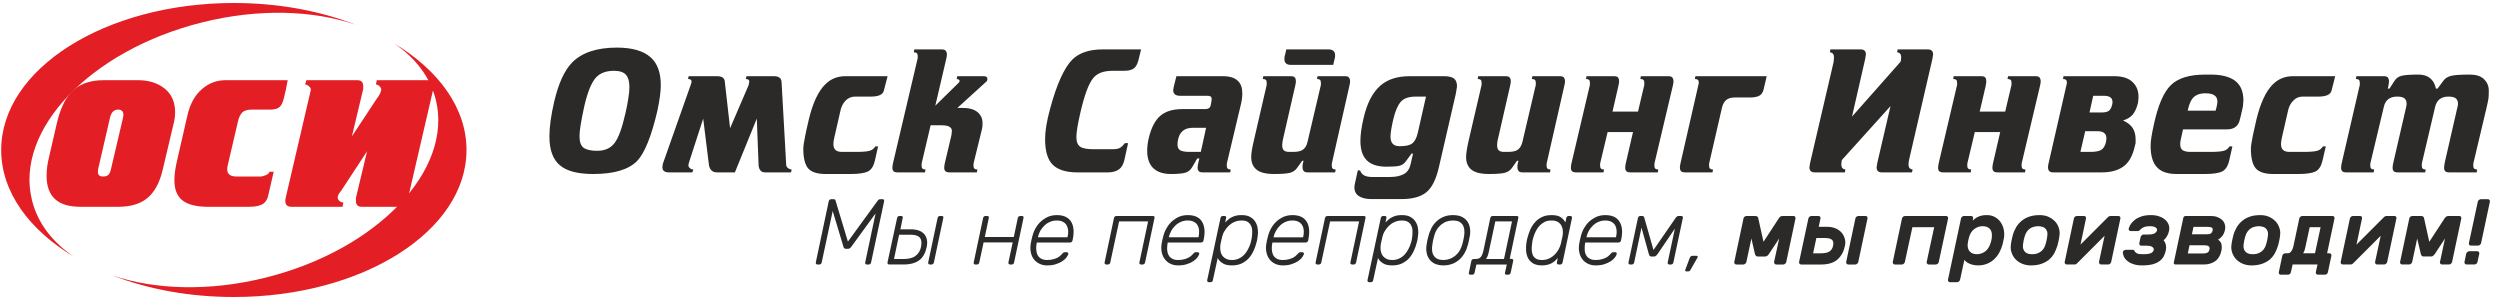
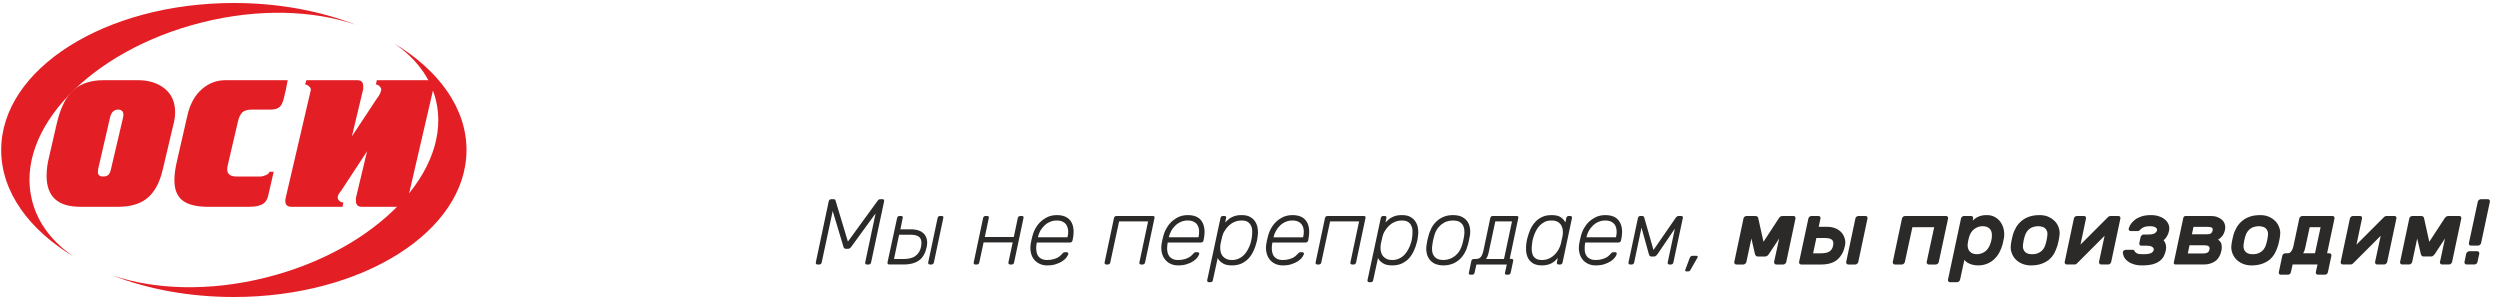
<svg xmlns="http://www.w3.org/2000/svg" xml:space="preserve" width="250mm" height="30mm" style="shape-rendering:geometricPrecision; text-rendering:geometricPrecision; image-rendering:optimizeQuality; fill-rule:evenodd; clip-rule:evenodd" viewBox="0 0 25000 3000">
  <defs>
    <style type="text/css">  .fil3 {fill:#2B2A29} .fil0 {fill:#E31E24} .fil2 {fill:#2B2A29;fill-rule:nonzero} .fil1 {fill:#E31E24;fill-rule:nonzero}  </style>
  </defs>
  <g id="Layer_x0020_1">
    <g id="_767429328">
      <path class="fil0" d="M3936 431c449,268 729,648 729,1069 0,812 -1042,1470 -2326,1470 -447,0 -864,-79 -1218,-217 425,145 972,164 1536,23 1115,-278 1876,-1075 1701,-1779 -57,-230 -207,-422 -422,-566z" />
      <path class="fil0" d="M2339 30c446,0 863,79 1217,217 -425,-145 -971,-164 -1535,-23 -1115,278 -1877,1075 -1701,1779 57,230 207,422 422,566 -449,-268 -730,-648 -730,-1069 0,-812 1042,-1470 2327,-1470z" />
      <path class="fil1" d="M1032 802l349 0c107,0 196,28 266,84 69,56 104,134 104,236 0,36 -4,72 -13,106l-110 466c-32,138 -87,236 -165,295 -68,52 -162,79 -282,79l-376 0c-115,0 -200,-26 -256,-78 -55,-52 -83,-129 -83,-230 0,-60 8,-123 24,-187l80 -347c32,-133 78,-233 138,-299 77,-83 185,-125 324,-125zm70 367l-117 506c-4,17 -6,32 -6,44 0,31 17,46 51,46 24,0 41,-5 53,-16 11,-10 20,-29 26,-55l121 -516c3,-14 4,-24 4,-29 0,-35 -18,-53 -53,-53 -39,0 -66,24 -79,73zm1263 596l237 0c18,0 37,-5 58,-14 20,-9 32,-20 35,-34l42 0 -53 231c-8,41 -25,70 -49,87 -31,22 -78,33 -141,33l-413 0c-123,0 -212,-24 -266,-72 -47,-43 -71,-107 -71,-194 0,-56 9,-125 29,-206l101 -441c26,-115 75,-204 148,-266 68,-58 145,-87 231,-87l624 0c-4,22 -10,53 -18,93 -9,40 -16,71 -22,93 -10,38 -22,64 -37,78 -20,20 -51,30 -95,30l-189 0c-44,0 -76,10 -96,31 -19,21 -33,52 -42,94l-101 434c-3,14 -5,26 -5,37 0,49 31,73 93,73zm1306 -253l-255 389c-15,19 -24,32 -28,38 -7,12 -11,25 -11,37 0,13 7,25 19,35 12,10 25,14 38,14l-9 43 -511 0c-41,0 -61,-20 -61,-59 0,-6 1,-17 4,-31l251 -1077c2,-12 -3,-24 -17,-37 -13,-13 -27,-19 -40,-19l13 -43 510 0c39,0 58,20 58,59 0,5 0,15 0,29l-113 474 240 -364c11,-15 21,-31 31,-45 10,-15 17,-33 22,-54 2,-12 -2,-24 -15,-37 -12,-13 -25,-19 -38,-19l9 -43 510 0c20,0 35,6 45,16 9,10 13,25 13,45l-3 27 -250 1079c-2,12 3,24 17,37 13,13 27,19 40,19l-13 43 -509 0c-39,0 -59,-20 -59,-59 0,-5 0,-15 0,-29l112 -468z" />
    </g>
-     <path class="fil2" d="M6168 476c154,0 267,33 338,97 68,60 102,153 102,278 0,34 -3,73 -9,115 -6,43 -14,90 -25,141 -60,256 -127,423 -203,503 -85,86 -231,130 -439,130 -154,0 -266,-29 -334,-88 -69,-58 -104,-154 -104,-288 0,-94 16,-210 48,-348 43,-183 103,-313 180,-392 98,-98 246,-148 446,-148zm87 654c12,-51 21,-99 28,-145 8,-46 11,-84 11,-117 0,-54 -12,-95 -35,-121 -24,-26 -63,-39 -118,-39 -81,0 -141,23 -182,68 -46,52 -85,149 -117,290 -31,142 -47,240 -47,296 0,55 13,93 39,114 27,21 72,32 136,32 77,0 135,-25 174,-76 40,-50 77,-151 111,-302zm632 -368l285 0c52,0 77,21 77,64l52 456 185 -430 7 -35c0,-18 -12,-27 -35,-27l7 -28 274 0c51,0 77,21 77,64l46 821c0,13 6,24 18,34 12,9 24,14 37,14l-7 29 -260 0c-20,0 -35,-7 -45,-19 -11,-13 -17,-29 -19,-51l-18 -468 -219 538 -178 0c-25,0 -44,-7 -57,-21 -13,-13 -22,-32 -25,-56l-57 -461 -139 429c-6,18 -9,31 -9,39 0,10 5,19 15,28 10,9 22,13 35,13l-11 29 -235 0c-43,0 -64,-18 -64,-52 0,-15 4,-36 14,-61l273 -773 5 -21c0,-18 -12,-27 -36,-27l7 -28zm1533 757l142 0c64,0 109,-4 134,-11 25,-7 44,-22 57,-44l28 0 -32 142c-13,56 -36,92 -70,109 -34,16 -91,25 -170,25l-253 0c-86,0 -144,-20 -176,-58 -31,-39 -47,-103 -47,-194 0,-26 7,-71 20,-135 4,-23 16,-75 35,-157 39,-165 94,-282 164,-352 55,-55 122,-82 202,-82l422 0 -38 146c-10,39 -54,58 -131,58l-157 0c-37,0 -69,14 -96,42 -26,28 -44,65 -52,110l-59 258c-6,28 -9,49 -9,64 0,26 7,46 20,59 13,13 35,20 66,20zm513 100l244 -1037c0,-12 0,-21 0,-25 0,-23 -13,-34 -39,-34l5 -29 273 0c21,0 35,5 42,15 8,9 11,22 11,39 0,10 -3,28 -9,51l-107 458 228 -224c10,-9 15,-16 15,-23 0,-11 -10,-18 -29,-20l5 -28 266 0c24,0 36,9 36,28 0,13 -5,23 -15,30l-285 259 50 0c67,0 117,14 151,42 34,29 50,65 50,107 0,10 0,19 0,27 -2,13 -4,24 -5,34l-85 347c0,12 0,21 0,25 0,23 13,34 39,34l-6 29 -272 0c-20,0 -34,-4 -42,-12 -8,-8 -12,-19 -12,-35 0,-15 3,-35 9,-58l63 -266 5 -43c0,-38 -34,-57 -103,-57l-110 0 -90 383c0,12 0,21 0,25 0,23 13,34 39,34l-5 29 -273 0c-20,0 -34,-4 -42,-12 -7,-8 -11,-19 -11,-35 0,-15 3,-35 9,-58zm1999 -127l194 0c31,0 55,-4 71,-12 17,-9 34,-25 52,-49l32 0 -37 168c-10,45 -29,77 -56,96 -28,19 -65,29 -110,29l-301 0c-113,0 -196,-25 -248,-75 -52,-50 -78,-136 -78,-259 0,-78 16,-179 50,-302 66,-246 141,-411 224,-494 68,-66 168,-100 301,-100l385 0 -28 113c-10,36 -25,63 -46,78 -21,15 -53,23 -97,23l-116 0c-88,0 -152,24 -192,73 -45,55 -87,168 -127,340 -27,117 -41,200 -41,250 0,47 13,79 38,96 25,17 68,25 130,25zm1076 27l53 -241 -133 0c-80,0 -128,37 -146,111 -5,19 -7,37 -7,55 0,28 9,48 27,59 19,10 49,16 92,16l114 0zm221 -757c69,0 119,16 151,48 29,28 43,69 43,123 0,36 -5,76 -16,119l-139 584c0,12 0,21 0,25 0,23 13,34 39,34l-5 29 -273 0c-20,0 -34,-4 -41,-12 -8,-8 -12,-19 -12,-35 0,-15 3,-35 9,-58l9 -34 -22 0 -48 83c-16,29 -38,48 -65,57 -27,10 -76,15 -149,15 -83,0 -144,-22 -185,-66 -35,-39 -53,-95 -53,-166 0,-36 4,-76 14,-121 25,-107 64,-183 116,-228 52,-45 126,-68 221,-68l230 0c29,0 47,-11 53,-34l7 -35 4 -32c0,-22 -13,-32 -40,-32l-276 0c-46,0 -69,-19 -69,-57l5 -31 27 -108 465 0zm1263 105l-174 769c0,12 0,21 0,25 0,23 13,34 39,34l-6 29 -272 0c-22,0 -36,-5 -43,-15 -7,-9 -11,-22 -11,-39 0,-8 1,-17 2,-26 1,-9 4,-21 9,-36l-14 0 -54 75c-16,22 -39,37 -68,45 -29,8 -83,12 -160,12 -82,0 -140,-15 -175,-44 -35,-29 -53,-71 -53,-126 0,-35 9,-92 28,-171l127 -550c0,-12 0,-20 0,-25 0,-23 -13,-34 -39,-34l5 -28 273 0c21,0 36,4 43,14 7,9 10,22 10,39 0,11 -3,28 -9,52l-121 529c-4,20 -7,39 -7,57 0,24 6,41 17,51 12,10 29,15 52,15l45 0c36,0 64,-6 84,-16 26,-15 45,-41 54,-79l135 -575c0,-12 0,-20 0,-25 0,-23 -13,-34 -39,-34l5 -28 273 0c21,0 35,4 42,14 7,9 11,22 11,39 0,11 -3,28 -9,52zm-160 -218l-421 0c-45,0 -67,-19 -67,-58 0,-9 0,-15 1,-20l18 -77 421 0c45,0 67,20 67,59 0,8 0,15 -1,20l-18 76zm1110 113c48,0 83,9 103,28 17,16 25,40 25,75l-11 69 -169 733c-28,124 -70,210 -126,255 -55,46 -139,69 -252,69l-297 0c-52,0 -94,-10 -125,-29 -31,-20 -46,-49 -46,-89 0,-10 2,-23 5,-37l29 -132 23 0c7,21 20,38 39,49 19,11 47,17 84,17l171 0c62,0 110,-10 145,-30 35,-20 57,-54 67,-102l23 -101 -14 -2 -59 80c-17,23 -38,37 -64,43 -26,6 -69,9 -127,9 -90,0 -156,-21 -198,-64 -43,-42 -64,-107 -64,-195 0,-59 10,-134 31,-224 34,-151 91,-260 169,-328 72,-63 170,-94 292,-94l346 0zm-182 204l-103 0c-70,0 -121,18 -151,54 -30,36 -54,93 -73,172 -18,79 -28,137 -28,175 0,63 30,95 90,95 55,0 95,-7 119,-22 30,-19 51,-56 64,-112l82 -362zm1381 -99l-175 769c0,12 0,21 0,25 0,23 13,34 39,34l-5 29 -273 0c-21,0 -35,-5 -42,-15 -7,-9 -11,-22 -11,-39 0,-8 1,-17 2,-26 1,-9 4,-21 9,-36l-15 0 -53 75c-17,22 -39,37 -69,45 -29,8 -82,12 -159,12 -82,0 -140,-15 -176,-44 -35,-29 -52,-71 -52,-126 0,-35 9,-92 27,-171l128 -550c0,-12 0,-20 0,-25 0,-23 -13,-34 -39,-34l5 -28 273 0c21,0 35,4 42,14 8,9 11,22 11,39 0,11 -3,28 -9,52l-121 529c-5,20 -7,39 -7,57 0,24 6,41 17,51 11,10 28,15 51,15l45 0c36,0 64,-6 85,-16 26,-15 44,-41 54,-79l135 -575c0,-12 0,-20 0,-25 0,-23 -14,-34 -40,-34l6 -28 272 0c22,0 36,4 43,14 7,9 11,22 11,39 0,11 -3,28 -9,52zm739 249l63 -267c0,-12 0,-20 0,-25 0,-23 -13,-34 -40,-34l6 -28 272 0c22,0 36,4 43,14 7,9 11,22 11,39 0,11 -3,28 -9,52l-182 769c0,12 0,21 0,25 0,23 13,34 39,34l-5 29 -273 0c-20,0 -34,-4 -41,-12 -8,-8 -12,-19 -12,-35 0,-15 3,-35 9,-58l69 -298 -254 0 -75 315c0,12 0,21 0,25 0,23 13,34 39,34l-5 29 -273 0c-20,0 -34,-4 -42,-12 -8,-8 -11,-19 -11,-35 0,-15 2,-35 9,-58l181 -770c0,-12 0,-20 0,-25 0,-23 -13,-34 -39,-34l5 -28 273 0c21,0 36,4 43,14 7,9 10,22 10,39 0,11 -3,28 -9,52l-57 249 255 0zm839 -36l-128 556c0,12 0,21 0,25 0,23 13,34 39,34l-5 29 -273 0c-20,0 -34,-4 -41,-12 -8,-8 -12,-19 -12,-35 0,-15 3,-35 9,-58l176 -770c3,-12 4,-20 4,-25 0,-23 -13,-34 -39,-34l5 -28 713 0 -31 133c-7,30 -22,51 -44,63 -22,11 -53,17 -94,17l-152 0c-37,0 -66,9 -85,26 -20,17 -34,44 -42,79zm1433 -491l-132 577 486 -549c4,-18 6,-32 6,-44 0,-30 -14,-47 -41,-50l5 -29 301 0c36,0 54,17 54,50l-7 45 -234 1012c-3,18 -5,32 -5,44 0,30 13,47 41,50l-6 29 -301 0c-35,0 -53,-17 -53,-50l7 -45 132 -568 -487 540c-3,18 -5,32 -5,44 0,30 14,47 41,50l-5 29 -301 0c-36,0 -54,-17 -54,-50l7 -45 239 -1026 -5 14c3,-18 5,-32 5,-44 0,-30 -14,-47 -41,-50l5 -29 302 0c35,0 53,17 53,50l-7 45zm1400 527l63 -267c0,-12 0,-20 0,-25 0,-23 -13,-34 -40,-34l6 -28 272 0c22,0 36,4 43,14 7,9 11,22 11,39 0,11 -3,28 -9,52l-182 769c0,12 0,21 0,25 0,23 13,34 39,34l-5 29 -273 0c-20,0 -34,-4 -41,-12 -8,-8 -12,-19 -12,-35 0,-15 3,-35 9,-58l69 -298 -254 0 -75 315c0,12 0,21 0,25 0,23 13,34 39,34l-5 29 -273 0c-20,0 -34,-4 -42,-12 -8,-8 -11,-19 -11,-35 0,-15 3,-35 9,-58l181 -770c0,-12 0,-20 0,-25 0,-23 -13,-34 -39,-34l5 -28 273 0c21,0 36,4 43,14 7,9 10,22 10,39 0,11 -3,28 -8,52l-58 249 255 0zm1071 -75c1,-4 2,-12 2,-21 0,-42 -29,-62 -86,-62l-107 0 -37 167 116 0c35,0 61,-5 76,-16 16,-11 28,-33 36,-68zm-271 271l-48 207 102 0c48,0 84,-7 106,-20 22,-13 37,-38 47,-76 3,-15 5,-28 5,-40 0,-22 -7,-40 -21,-52 -14,-13 -38,-19 -70,-19l-121 0zm291 -550c80,0 141,19 181,57 41,38 61,87 61,149 0,19 -2,39 -5,59 -12,51 -29,90 -52,118 -23,27 -55,47 -98,60 40,17 72,41 94,71 21,31 32,70 32,116 0,13 0,26 0,39 -3,14 -5,22 -7,27 -19,89 -53,155 -101,196 -54,46 -131,70 -232,70l-483 0c-21,0 -35,-5 -42,-15 -8,-9 -11,-22 -11,-39 0,-10 3,-28 9,-51l176 -770c3,-12 4,-20 4,-25 0,-23 -13,-34 -39,-34l5 -28 508 0zm757 757l205 0c64,0 108,-4 133,-11 25,-7 44,-22 57,-44l29 0 -32 142c-13,56 -37,92 -71,109 -33,16 -90,25 -170,25l-285 0c-85,0 -149,-20 -190,-61 -47,-45 -70,-119 -70,-221 0,-26 3,-57 9,-93 6,-37 14,-75 23,-117 42,-194 98,-326 170,-396 72,-71 187,-106 343,-106l57 0c102,0 181,19 236,57 60,42 90,109 90,201l-5 62c-18,82 -30,132 -36,150 -19,52 -60,78 -124,78l-439 0 -21 96c-5,19 -7,36 -7,50 0,31 8,52 26,63 17,10 41,16 72,16zm-23 -412l279 0 9 -34c6,-23 9,-43 9,-58 0,-55 -40,-82 -119,-82 -57,0 -99,16 -127,48 -22,26 -39,68 -51,126zm1019 412l142 0c65,0 109,-4 134,-11 25,-7 44,-22 57,-44l29 0 -33 142c-13,56 -36,92 -70,109 -34,16 -90,25 -170,25l-253 0c-86,0 -144,-20 -176,-58 -31,-39 -47,-103 -47,-194 0,-26 7,-71 20,-135 5,-23 16,-75 35,-157 40,-165 94,-282 164,-352 55,-55 122,-82 202,-82l422 0 -37 146c-11,39 -55,58 -132,58l-157 0c-37,0 -69,14 -95,42 -27,28 -45,65 -53,110l-59 258c-6,28 -9,49 -9,64 0,26 7,46 20,59 13,13 35,20 66,20zm1970 -444l-133 561c0,12 0,21 0,25 0,23 13,34 39,34l-5 29 -273 0c-20,0 -34,-4 -42,-12 -8,-8 -11,-19 -11,-35 0,-15 3,-35 8,-58l125 -546c4,-13 6,-25 6,-37 0,-23 -8,-40 -22,-52 -14,-12 -39,-18 -74,-18 -73,0 -117,35 -133,104l-133 566c0,12 0,21 0,25 0,23 13,34 39,34l-5 29 -273 0c-20,0 -34,-4 -42,-12 -7,-8 -11,-19 -11,-35 0,-15 3,-35 9,-58l126 -546c4,-13 5,-25 5,-37 0,-23 -7,-40 -21,-52 -15,-12 -39,-18 -74,-18 -73,0 -118,35 -133,104l-135 566c0,12 0,21 0,25 0,23 13,34 39,34l-5 29 -273 0c-20,0 -34,-4 -42,-12 -7,-8 -11,-19 -11,-35 0,-15 3,-35 9,-58l178 -770c0,-12 0,-20 0,-25 0,-23 -13,-34 -39,-34l5 -28 273 0c21,0 35,4 42,14 7,9 11,22 11,39 0,7 -1,16 -3,27 -1,10 -5,25 -9,44l17 0 52 -80c15,-24 38,-40 69,-48 30,-8 86,-12 168,-12 56,0 99,16 130,48 23,23 37,54 45,92l17 0 56 -76c17,-25 43,-42 77,-51 34,-9 97,-13 190,-13 62,0 109,15 141,46 32,31 48,69 48,116 0,33 -1,58 -3,74 -2,16 -8,47 -19,93z" />
    <g id="_767441392">
      <path class="fil3" d="M8460 2488c-8,0 -13,-2 -17,-5 -4,-3 -6,-7 -8,-14l-108 -359 -110 514c-3,14 -11,21 -24,21l-17 0c-7,0 -12,-2 -15,-6 -3,-4 -4,-9 -3,-15l129 -610c3,-15 12,-22 26,-22l25 0c6,0 10,2 13,5 2,3 4,5 4,7l124 412 300 -412c2,-2 4,-4 7,-7 4,-3 9,-5 15,-5l23 0c15,0 20,7 17,22l-130 610c-3,14 -11,21 -25,21l-17 0c-7,0 -11,-2 -14,-6 -4,-4 -4,-9 -3,-15l104 -490 -244 335c-4,6 -9,10 -14,14 -5,3 -11,5 -19,5l-19 0zm544 -195l102 0c65,0 111,17 138,50 26,32 34,75 23,127 -6,28 -14,53 -26,74 -11,22 -26,40 -44,55 -19,15 -41,26 -68,34 -27,8 -58,12 -94,12l-143 0c-6,0 -11,-2 -14,-6 -3,-4 -4,-9 -3,-15l96 -444c3,-13 11,-20 25,-20l16 0c13,0 18,7 15,20l-23 113zm-13 54l-51 243 95 0c53,0 94,-10 121,-32 28,-21 46,-50 54,-88 4,-18 5,-35 4,-51 -1,-15 -5,-28 -13,-39 -8,-11 -19,-19 -35,-24 -15,-6 -35,-9 -60,-9l-115 0zm348 277c-3,14 -12,21 -25,21l-15 0c-7,0 -11,-2 -14,-6 -3,-4 -4,-9 -3,-15l94 -444c3,-13 11,-20 25,-20l16 0c14,0 19,7 16,20l-94 444zm509 -254l290 0 40 -190c4,-13 12,-20 26,-20l15 0c14,0 19,7 16,20l-94 444c-3,14 -11,21 -24,21l-16 0c-6,0 -11,-2 -14,-6 -3,-4 -4,-9 -3,-15l43 -200 -291 0 -43 200c-3,14 -11,21 -24,21l-16 0c-6,0 -10,-2 -14,-6 -3,-4 -4,-9 -2,-15l94 -444c3,-13 11,-20 25,-20l16 0c13,0 19,7 16,20l-40 190zm475 -5c8,-32 20,-61 35,-87 16,-27 34,-49 56,-68 21,-18 45,-33 71,-44 26,-10 54,-15 83,-15 67,0 114,21 142,64 27,43 33,101 18,176l-3 14c-1,6 -4,11 -9,15 -5,4 -10,5 -17,5l-331 0c-5,23 -7,46 -6,67 1,21 5,39 12,55 8,16 19,29 35,38 16,10 37,15 63,15 24,0 45,-3 62,-8 18,-5 32,-10 44,-17 11,-6 20,-13 27,-20 7,-7 12,-12 16,-16 7,-8 12,-13 15,-14 4,-2 9,-3 16,-3l15 0c5,0 10,2 13,6 4,3 4,7 3,13 -3,9 -9,20 -18,33 -9,13 -23,25 -40,37 -18,12 -39,22 -64,30 -25,9 -55,13 -89,13 -28,0 -53,-5 -76,-16 -23,-11 -41,-25 -56,-44 -15,-18 -25,-41 -31,-67 -6,-27 -7,-56 -2,-88 1,-9 4,-21 7,-37 3,-15 6,-28 9,-37zm352 8c6,-23 8,-45 7,-66 -2,-20 -7,-38 -15,-53 -9,-16 -22,-28 -38,-36 -16,-9 -37,-13 -61,-13 -24,0 -46,4 -66,13 -21,8 -39,20 -56,36 -17,16 -31,34 -43,54 -11,21 -19,42 -24,65l296 0zm388 272c-6,0 -11,-2 -14,-6 -3,-4 -4,-9 -3,-15l94 -444c3,-13 12,-20 25,-20l364 0c14,0 19,7 16,20l-94 444c-4,14 -12,21 -25,21l-16 0c-6,0 -10,-2 -13,-6 -4,-4 -5,-9 -3,-15l87 -410 -290 0 -88 410c-3,14 -11,21 -24,21l-16 0zm569 -280c8,-32 20,-61 36,-87 15,-27 34,-49 55,-68 22,-18 45,-33 71,-44 27,-10 54,-15 83,-15 68,0 115,21 142,64 27,43 34,101 19,176l-3 14c-1,6 -4,11 -9,15 -5,4 -11,5 -17,5l-332 0c-4,23 -6,46 -6,67 1,21 5,39 13,55 7,16 19,29 35,38 15,10 36,15 62,15 25,0 45,-3 63,-8 17,-5 32,-10 43,-17 12,-6 21,-13 28,-20 7,-7 12,-12 16,-16 6,-8 12,-13 15,-14 3,-2 8,-3 15,-3l15 0c6,0 10,2 14,6 3,3 4,7 2,13 -2,9 -8,20 -18,33 -9,13 -22,25 -40,37 -17,12 -38,22 -64,30 -25,9 -54,13 -89,13 -28,0 -53,-5 -76,-16 -22,-11 -41,-25 -55,-44 -15,-18 -25,-41 -32,-67 -6,-27 -7,-56 -2,-88 2,-9 4,-21 7,-37 4,-15 7,-28 9,-37zm353 8c5,-23 7,-45 6,-66 -1,-20 -6,-38 -15,-53 -8,-16 -21,-28 -38,-36 -16,-9 -36,-13 -61,-13 -23,0 -45,4 -66,13 -20,8 -39,20 -56,36 -16,16 -31,34 -42,54 -12,21 -20,42 -25,65l297 0zm335 281c-41,0 -72,-7 -94,-22 -23,-14 -39,-31 -49,-52l-48 221c-3,14 -11,21 -24,21l-16 0c-6,0 -11,-2 -14,-6 -3,-4 -4,-9 -3,-15l133 -621c3,-13 11,-20 24,-20l16 0c6,0 10,2 14,5 3,4 4,9 2,15l-9 44c10,-10 20,-20 31,-29 10,-9 22,-17 35,-23 13,-7 28,-12 44,-16 15,-4 34,-5 54,-5 36,0 66,6 88,20 23,13 40,30 52,52 12,21 20,45 22,72 3,27 2,54 -3,81 -1,9 -2,18 -4,26 -2,8 -4,17 -7,26 -7,28 -16,55 -29,81 -12,27 -28,51 -47,73 -19,21 -43,38 -70,52 -28,13 -61,20 -98,20zm-99 -285c-2,9 -5,21 -8,36 -3,15 -6,27 -8,36 -3,19 -4,38 -2,57 2,19 7,36 16,51 8,14 21,27 37,36 17,10 38,15 64,15 26,0 48,-5 69,-15 20,-9 38,-22 53,-38 15,-16 28,-34 38,-54 11,-21 20,-42 27,-65 3,-9 5,-18 6,-26 2,-8 3,-17 5,-26 3,-22 5,-44 4,-64 0,-21 -4,-39 -12,-55 -7,-16 -18,-28 -33,-38 -15,-10 -35,-14 -61,-14 -27,0 -51,5 -73,15 -21,9 -40,22 -57,38 -16,16 -30,34 -41,53 -12,19 -19,38 -24,58zm458 -4c8,-32 20,-61 35,-87 16,-27 34,-49 56,-68 21,-18 45,-33 71,-44 26,-10 54,-15 83,-15 67,0 114,21 142,64 27,43 33,101 18,176l-2 14c-2,6 -5,11 -10,15 -5,4 -10,5 -17,5l-331 0c-5,23 -7,46 -6,67 1,21 5,39 12,55 8,16 19,29 35,38 16,10 37,15 63,15 24,0 45,-3 62,-8 18,-5 32,-10 44,-17 11,-6 20,-13 27,-20 7,-7 12,-12 16,-16 7,-8 12,-13 16,-14 3,-2 8,-3 15,-3l15 0c5,0 10,2 13,6 4,3 5,7 3,13 -3,9 -9,20 -18,33 -9,13 -23,25 -40,37 -18,12 -39,22 -64,30 -25,9 -55,13 -89,13 -28,0 -53,-5 -76,-16 -23,-11 -41,-25 -56,-44 -14,-18 -25,-41 -31,-67 -6,-27 -7,-56 -2,-88 1,-9 4,-21 7,-37 3,-15 6,-28 9,-37zm352 8c6,-23 8,-45 7,-66 -2,-20 -6,-38 -15,-53 -9,-16 -21,-28 -38,-36 -16,-9 -37,-13 -61,-13 -24,0 -46,4 -66,13 -21,8 -39,20 -56,36 -17,16 -31,34 -42,54 -12,21 -20,42 -25,65l296 0zm142 272c-6,0 -11,-2 -14,-6 -3,-4 -4,-9 -3,-15l94 -444c3,-13 12,-20 25,-20l364 0c14,0 19,7 16,20l-94 444c-4,14 -12,21 -25,21l-15 0c-7,0 -11,-2 -14,-6 -4,-4 -5,-9 -3,-15l87 -410 -290 0 -88 410c-3,14 -11,21 -24,21l-16 0zm750 9c-41,0 -72,-7 -94,-22 -23,-14 -39,-31 -49,-52l-48 221c-3,14 -11,21 -24,21l-16 0c-6,0 -11,-2 -14,-6 -3,-4 -4,-9 -3,-15l133 -621c3,-13 11,-20 24,-20l16 0c6,0 11,2 14,5 3,4 4,9 2,15l-9 44c10,-10 20,-20 31,-29 10,-9 22,-17 35,-23 13,-7 28,-12 44,-16 15,-4 34,-5 54,-5 36,0 66,6 88,20 23,13 40,30 52,52 13,21 20,45 22,72 3,27 2,54 -3,81 -1,9 -2,18 -4,26 -2,8 -4,17 -7,26 -7,28 -16,55 -29,81 -12,27 -28,51 -47,73 -19,21 -43,38 -70,52 -28,13 -61,20 -98,20zm-99 -285c-2,9 -5,21 -8,36 -3,15 -6,27 -8,36 -3,19 -4,38 -2,57 2,19 7,36 16,51 8,14 21,27 37,36 17,10 38,15 64,15 26,0 48,-5 69,-15 20,-9 38,-22 53,-38 15,-16 28,-34 38,-54 11,-21 20,-42 27,-65 3,-9 5,-18 7,-26 1,-8 2,-17 4,-26 3,-22 5,-44 4,-64 0,-21 -4,-39 -12,-55 -7,-16 -18,-28 -33,-38 -15,-10 -35,-14 -61,-14 -27,0 -51,5 -73,15 -21,9 -40,22 -57,38 -16,16 -30,34 -41,53 -12,19 -19,38 -24,58zm706 -218c33,0 62,5 86,16 23,11 42,26 56,45 14,19 23,41 27,67 5,26 4,54 -1,84 -2,5 -3,11 -4,18 -1,7 -3,14 -4,21 -2,8 -3,15 -5,22 -2,7 -3,13 -4,17 -8,30 -18,58 -32,84 -14,26 -32,49 -52,68 -21,19 -44,34 -72,45 -27,10 -58,16 -91,16 -32,0 -60,-6 -84,-16 -24,-11 -42,-26 -56,-45 -14,-19 -24,-42 -28,-68 -5,-26 -5,-54 1,-84 1,-4 2,-10 3,-17 1,-7 2,-14 4,-22 2,-7 3,-14 5,-21 2,-7 4,-13 5,-18 7,-30 18,-58 31,-84 14,-26 31,-48 52,-67 20,-19 44,-34 72,-45 27,-11 57,-16 91,-16zm110 217c9,-54 4,-94 -15,-122 -19,-28 -50,-41 -95,-41 -22,0 -43,3 -63,10 -20,7 -39,18 -56,32 -16,13 -31,30 -43,50 -13,21 -22,44 -28,71 -3,9 -6,21 -9,34 -3,14 -5,25 -6,35 -10,53 -5,94 14,121 18,28 50,42 95,42 22,0 43,-4 63,-11 20,-7 38,-18 55,-31 17,-14 32,-31 44,-51 12,-20 22,-44 29,-70 2,-10 5,-21 8,-35 3,-13 5,-25 7,-34zm467 359c-3,13 -12,20 -25,20l-16 0c-14,0 -19,-7 -16,-20l18 -82 -304 0 -18 82c-3,13 -11,20 -25,20l-16 0c-14,0 -19,-7 -16,-20l24 -116c4,-14 12,-21 26,-21l15 0c12,0 21,-1 30,-4 8,-3 16,-7 22,-14 6,-6 11,-15 16,-26 5,-11 9,-26 13,-43l68 -323c3,-13 11,-20 25,-20l239 0c14,0 19,7 16,20l-86 409 18 0c6,0 11,1 14,5 3,4 4,9 3,15l-25 118zm-221 -199c-3,11 -5,21 -8,28 -3,8 -6,15 -9,20 -3,6 -6,11 -9,14l180 0 80 -376 -167 0 -67 314zm629 -377c41,0 72,7 92,21 21,14 36,32 47,52l9 -44c3,-13 11,-20 24,-20l16 0c6,0 11,2 14,5 3,4 4,9 3,15l-94 444c-3,14 -11,21 -24,21l-16 0c-6,0 -11,-2 -14,-6 -3,-4 -4,-9 -3,-15l9 -44c-10,11 -20,21 -29,30 -10,9 -22,16 -34,23 -12,6 -26,12 -42,15 -16,4 -34,6 -54,6 -36,0 -65,-7 -88,-20 -22,-14 -39,-31 -50,-52 -11,-22 -18,-46 -20,-73 -2,-26 -1,-53 3,-81 2,-9 3,-18 5,-26 2,-8 4,-17 6,-26 7,-27 17,-53 28,-81 12,-27 28,-51 47,-72 18,-22 41,-39 69,-52 27,-14 59,-20 96,-20zm94 285c3,-10 5,-22 8,-37 4,-15 6,-27 8,-36 4,-19 5,-37 3,-56 -1,-19 -6,-36 -14,-51 -8,-15 -20,-27 -36,-37 -16,-10 -37,-14 -63,-14 -26,0 -48,4 -68,14 -19,10 -36,22 -51,38 -15,16 -28,34 -38,55 -10,20 -19,42 -25,64 -3,9 -5,18 -7,26 -1,8 -3,17 -4,26 -4,23 -5,44 -5,65 0,21 4,39 10,55 7,16 17,28 32,38 14,9 35,14 60,14 27,0 51,-5 72,-15 22,-10 40,-23 56,-39 16,-16 29,-33 39,-52 11,-20 18,-39 23,-58zm199 -71c8,-32 19,-61 35,-87 16,-27 34,-49 55,-68 22,-18 46,-33 72,-44 26,-10 54,-15 83,-15 67,0 114,21 141,64 28,43 34,101 19,176l-3 14c-1,6 -4,11 -9,15 -5,4 -11,5 -17,5l-332 0c-4,23 -6,46 -5,67 0,21 4,39 12,55 7,16 19,29 35,38 16,10 37,15 63,15 24,0 45,-3 62,-8 18,-5 32,-10 44,-17 11,-6 20,-13 27,-20 7,-7 12,-12 16,-16 7,-8 12,-13 15,-14 4,-2 9,-3 16,-3l15 0c5,0 10,2 13,6 3,3 4,7 2,13 -2,9 -8,20 -17,33 -10,13 -23,25 -40,37 -18,12 -39,22 -64,30 -25,9 -55,13 -89,13 -28,0 -54,-5 -76,-16 -23,-11 -42,-25 -56,-44 -15,-18 -25,-41 -31,-67 -7,-27 -7,-56 -2,-88 1,-9 3,-21 7,-37 3,-15 6,-28 9,-37zm352 8c5,-23 8,-45 6,-66 -1,-20 -6,-38 -14,-53 -9,-16 -22,-28 -38,-36 -17,-9 -37,-13 -61,-13 -24,0 -46,4 -66,13 -21,8 -40,20 -56,36 -17,16 -31,34 -43,54 -11,21 -19,42 -24,65l296 0zm534 272c-6,0 -11,-2 -14,-6 -3,-4 -4,-9 -3,-15l72 -338 -172 253c-5,7 -10,13 -15,18 -6,6 -13,8 -23,8l-25 0c-9,0 -15,-3 -19,-8 -3,-6 -5,-12 -7,-18l-73 -263 -73 348c-3,14 -12,21 -25,21l-15 0c-7,0 -11,-2 -14,-6 -4,-4 -4,-9 -3,-15l95 -446c1,-5 4,-10 8,-13 5,-3 9,-5 14,-5l22 0c9,0 15,5 18,14l93 326 225 -326c8,-9 16,-14 24,-14l30 0c5,0 9,2 12,5 3,3 4,8 3,13l-95 446c-3,14 -11,21 -24,21l-16 0zm202 -62c3,-7 7,-14 11,-18 4,-5 10,-7 17,-7l42 0c4,0 8,2 10,5 3,4 2,8 -1,13l-68 119c-3,7 -7,12 -11,15 -4,3 -10,4 -17,4l-15 0c-5,0 -9,-1 -11,-5 -2,-4 -1,-9 1,-14l42 -112zm739 -165l156 -239c2,-4 7,-8 12,-13 6,-4 16,-6 28,-6l104 0c7,0 12,2 16,7 4,5 5,11 4,18l-92 434c-2,7 -5,13 -11,18 -6,5 -12,8 -19,8l-71 0c-7,0 -12,-3 -16,-8 -4,-5 -6,-11 -5,-18l51 -234 -104 157c-3,5 -8,10 -14,15 -7,6 -14,8 -23,8l-73 0c-8,0 -15,-2 -19,-8 -5,-5 -7,-10 -9,-15l-36 -157 -50 234c-1,7 -5,13 -11,18 -6,5 -12,8 -19,8l-71 0c-7,0 -12,-3 -16,-8 -4,-5 -6,-11 -4,-18l92 -434c1,-7 5,-13 11,-18 6,-5 13,-7 20,-7l84 0c12,0 20,2 24,6 4,5 7,9 8,13l53 239zm919 -233c1,-7 5,-13 11,-18 7,-5 13,-7 20,-7l71 0c7,0 12,2 16,7 3,5 5,11 3,18l-92 434c-1,7 -5,13 -11,18 -6,5 -12,8 -19,8l-71 0c-6,0 -12,-3 -16,-8 -4,-5 -5,-11 -4,-18l92 -434zm-105 276c-12,56 -37,101 -74,134 -38,33 -92,50 -162,50l-201 0c-7,0 -12,-3 -17,-8 -4,-5 -5,-11 -4,-18l93 -434c1,-7 5,-13 11,-18 6,-5 12,-7 19,-7l71 0c7,0 12,2 16,7 4,5 5,11 4,18l-18 83 87 0c28,0 54,5 78,14 24,10 44,23 61,41 16,17 27,37 34,61 8,23 8,49 2,77zm-318 72l80 0c16,0 30,-1 44,-4 13,-2 25,-6 35,-11 10,-6 19,-14 26,-24 7,-9 12,-22 15,-38 4,-15 4,-28 1,-38 -3,-10 -8,-18 -16,-23 -8,-6 -18,-10 -30,-12 -13,-2 -27,-3 -42,-3l-80 0 -33 153zm1330 -373c7,0 12,2 16,7 4,5 5,11 4,18l-93 434c-1,7 -4,13 -10,18 -6,5 -13,8 -20,8l-70 0c-7,0 -13,-3 -17,-8 -4,-5 -5,-11 -4,-18l75 -347 -218 0 -75 347c-1,7 -5,13 -11,18 -6,5 -12,8 -19,8l-71 0c-6,0 -12,-3 -16,-8 -4,-5 -5,-11 -4,-18l92 -434c1,-7 5,-13 11,-18 7,-5 13,-7 20,-7l410 0z" />
      <path class="fil3" d="M19782 2654c-20,0 -37,-2 -53,-6 -15,-3 -29,-8 -40,-14 -12,-5 -21,-11 -29,-18 -7,-6 -13,-13 -16,-18l-43 198c-1,7 -5,13 -11,18 -6,5 -12,8 -19,8l-71 0c-7,0 -12,-3 -16,-8 -4,-5 -6,-11 -4,-18l130 -611c1,-7 5,-13 11,-18 6,-5 12,-7 19,-7l71 0c7,0 12,2 16,7 4,5 6,11 4,18l-4 21c6,-5 13,-11 21,-18 7,-6 17,-12 28,-18 11,-5 24,-10 40,-14 15,-4 33,-5 54,-5 29,0 55,6 78,19 23,12 42,29 57,50 15,22 26,46 32,73 6,27 7,55 3,84 -2,9 -4,20 -7,33 -2,12 -5,23 -7,32 -8,29 -18,56 -32,82 -14,26 -31,48 -51,67 -21,20 -44,35 -71,46 -27,11 -57,17 -90,17zm125 -226c3,-9 5,-18 7,-26 1,-8 2,-17 4,-26 4,-40 -2,-69 -19,-87 -17,-18 -41,-27 -72,-27 -30,0 -58,9 -82,27 -25,18 -42,44 -53,78 -3,9 -6,21 -9,35 -2,14 -5,26 -6,36 -3,32 3,57 20,76 17,19 40,28 71,28 30,0 58,-9 83,-27 24,-17 43,-46 56,-87zm489 -277c31,0 60,5 86,16 27,12 49,27 67,46 18,18 31,41 39,66 9,26 11,53 6,81 0,6 -1,13 -3,22 -1,8 -3,17 -5,26 -2,8 -4,17 -6,25 -2,9 -3,16 -5,21 -9,29 -20,55 -33,80 -14,24 -31,45 -52,63 -21,17 -47,31 -76,41 -30,11 -66,16 -107,16 -31,0 -60,-6 -86,-17 -27,-11 -48,-26 -66,-45 -18,-19 -31,-41 -39,-66 -9,-25 -11,-52 -7,-81 0,-6 1,-13 3,-21 2,-8 3,-17 5,-26 2,-8 4,-17 6,-26 2,-8 3,-15 5,-21 8,-29 20,-55 34,-80 15,-24 33,-45 55,-63 22,-18 47,-32 77,-42 29,-10 63,-15 102,-15zm77 209c3,-19 2,-35 -3,-48 -4,-12 -11,-23 -20,-30 -9,-7 -19,-13 -31,-15 -12,-3 -24,-5 -37,-5 -13,0 -26,2 -39,5 -13,2 -26,8 -38,15 -12,7 -23,18 -33,30 -10,13 -18,29 -24,48 -2,5 -3,11 -5,19 -2,7 -4,15 -6,23 -1,8 -3,16 -4,24 -2,8 -2,14 -3,18 -2,19 -1,35 4,48 4,13 11,23 20,30 9,8 19,13 31,16 12,3 24,4 37,4 13,0 26,-1 39,-4 13,-3 26,-8 38,-16 12,-7 23,-17 33,-30 10,-13 18,-29 23,-48 2,-4 3,-10 5,-18 2,-8 4,-16 6,-24 2,-8 3,-16 4,-23 2,-8 3,-14 3,-19zm538 285c-7,0 -12,-3 -16,-8 -4,-5 -6,-11 -5,-18l56 -261 -276 276c-6,7 -14,11 -23,11l-80 0c-7,0 -12,-3 -16,-8 -4,-5 -6,-11 -4,-18l92 -434c1,-7 5,-13 11,-18 6,-5 13,-7 20,-7l70 0c7,0 12,2 16,7 4,5 5,11 4,18l-55 261 276 -276c7,-7 14,-10 23,-10l80 0c7,0 12,2 16,7 4,5 5,11 4,18l-92 434c-2,7 -5,13 -11,18 -6,5 -12,8 -19,8l-71 0zm217 -122c0,-6 3,-12 10,-17 7,-5 14,-8 21,-8l71 0c6,0 11,3 14,10 3,6 6,11 11,15 6,7 15,12 26,15 12,3 30,4 56,4 35,0 60,-4 75,-12 14,-8 23,-18 25,-30 3,-11 -1,-20 -12,-29 -10,-9 -31,-14 -61,-14l-9 0 -42 0c-7,0 -13,-2 -16,-7 -4,-5 -5,-11 -4,-18l13 -62c1,-6 5,-12 11,-17 6,-5 13,-8 20,-8l42 0c33,0 56,-4 68,-12 13,-9 21,-18 23,-30 3,-11 -2,-20 -14,-28 -12,-9 -32,-13 -60,-13 -21,0 -37,3 -50,7 -12,4 -23,10 -32,17 -6,5 -12,10 -17,16 -6,6 -12,9 -19,9l-71 0c-7,0 -12,-3 -16,-8 -5,-5 -6,-10 -4,-17 4,-13 10,-28 20,-44 10,-15 24,-30 42,-44 17,-14 40,-25 66,-34 27,-9 59,-13 95,-13 31,0 58,4 82,13 25,8 45,20 61,34 15,14 27,31 34,50 6,20 8,40 3,61 -3,18 -10,35 -19,51 -9,16 -20,30 -35,43 23,28 30,62 22,102 -5,21 -12,41 -21,59 -10,18 -24,34 -42,47 -18,14 -41,24 -69,32 -28,7 -63,11 -104,11 -35,0 -65,-4 -89,-13 -25,-8 -45,-19 -60,-32 -16,-13 -27,-27 -34,-42 -7,-16 -11,-30 -11,-44zm898 -217c3,-14 0,-24 -7,-29 -8,-5 -22,-8 -43,-8l-141 0 -16 74 141 0c21,0 36,-2 46,-7 10,-6 16,-16 20,-30zm-248 229l147 0c20,0 36,-2 48,-8 11,-6 19,-17 22,-33 3,-15 0,-26 -9,-32 -8,-6 -23,-9 -43,-9l-148 0 -17 82zm-125 110c-5,0 -9,-2 -12,-6 -3,-4 -4,-8 -3,-13l95 -447c1,-5 4,-10 8,-14 5,-3 9,-5 14,-5l253 0c23,0 45,3 64,10 19,7 36,17 49,29 13,12 22,27 27,44 5,17 6,35 2,55 -6,27 -15,47 -27,62 -12,15 -26,27 -42,37 19,13 30,28 34,47 4,19 4,40 -1,64 -10,47 -30,81 -61,103 -31,22 -68,34 -113,34l-287 0zm849 -494c32,0 60,5 86,16 27,12 49,27 67,46 18,18 31,41 39,66 9,26 11,53 6,81 0,6 -1,13 -3,22 -1,8 -3,17 -5,26 -2,8 -4,17 -6,25 -2,9 -3,16 -5,21 -9,29 -20,55 -33,80 -14,24 -31,45 -52,63 -21,17 -47,31 -76,41 -30,11 -66,16 -107,16 -31,0 -60,-6 -86,-17 -26,-11 -48,-26 -66,-45 -18,-19 -31,-41 -39,-66 -9,-25 -11,-52 -7,-81 0,-6 1,-13 3,-21 2,-8 3,-17 5,-26 2,-8 4,-17 6,-26 2,-8 3,-15 5,-21 8,-29 20,-55 34,-80 15,-24 33,-45 55,-63 22,-18 47,-32 77,-42 29,-10 63,-15 102,-15zm77 209c3,-19 2,-35 -3,-48 -4,-12 -11,-23 -20,-30 -9,-7 -19,-13 -31,-15 -12,-3 -24,-5 -37,-5 -13,0 -26,2 -39,5 -13,2 -26,8 -38,15 -12,7 -23,18 -33,30 -10,13 -18,29 -24,48 -2,5 -3,11 -5,19 -2,7 -4,15 -6,23 -1,8 -3,16 -4,24 -2,8 -2,14 -3,18 -2,19 -1,35 4,48 4,13 11,23 20,30 9,8 19,13 31,16 12,3 24,4 37,4 13,0 26,-1 39,-4 13,-3 26,-8 38,-16 12,-7 23,-17 33,-30 10,-13 18,-29 23,-48 2,-4 3,-10 5,-18 2,-8 4,-16 6,-24 2,-8 3,-16 4,-23 2,-8 3,-14 3,-19zm314 -175c2,-7 5,-13 11,-18 7,-5 13,-7 20,-7l301 0c7,0 12,2 16,7 4,5 5,11 4,18l-74 348 23 0c7,0 12,2 16,7 4,5 5,11 4,18l-35 164c-1,7 -5,13 -11,18 -6,5 -13,7 -19,7l-68 0c-7,0 -13,-2 -18,-7 -4,-5 -6,-11 -5,-18l17 -77 -249 0 -17 77c-1,7 -5,13 -11,18 -6,5 -13,7 -19,7l-71 0c-7,0 -12,-2 -16,-7 -4,-5 -5,-11 -4,-18l35 -164c1,-7 5,-13 11,-18 6,-5 13,-7 19,-7l25 0c8,0 16,-3 22,-7 6,-5 12,-11 16,-18 5,-8 9,-16 12,-26 4,-10 7,-19 8,-29l57 -268zm157 348l56 -261 -109 0 -42 194c-3,14 -6,27 -9,36 -3,10 -8,20 -15,31l119 0zm621 112c-6,0 -12,-3 -16,-8 -4,-5 -5,-11 -4,-18l56 -261 -276 276c-7,7 -15,11 -23,11l-80 0c-7,0 -13,-3 -17,-8 -4,-5 -5,-11 -4,-18l92 -434c2,-7 5,-13 12,-18 6,-5 12,-7 19,-7l71 0c7,0 12,2 16,7 3,5 5,11 3,18l-55 261 276 -276c7,-7 15,-10 24,-10l80 0c7,0 12,2 16,7 3,5 5,11 3,18l-92 434c-1,7 -5,13 -11,18 -5,5 -12,8 -19,8l-71 0zm522 -227l156 -239c3,-4 7,-8 13,-13 6,-4 15,-6 27,-6l104 0c7,0 13,2 16,7 4,5 5,11 4,18l-92 434c-1,7 -5,13 -11,18 -6,5 -12,8 -19,8l-71 0c-7,0 -12,-3 -16,-8 -4,-5 -6,-11 -4,-18l50 -234 -103 157c-4,5 -8,10 -15,15 -6,6 -14,8 -23,8l-72 0c-9,0 -16,-2 -20,-8 -4,-5 -7,-10 -8,-15l-37 -157 -50 234c-1,7 -5,13 -11,18 -6,5 -12,8 -19,8l-71 0c-7,0 -12,-3 -16,-8 -4,-5 -6,-11 -4,-18l92 -434c1,-7 5,-13 11,-18 6,-5 13,-7 20,-7l84 0c12,0 20,2 24,6 4,5 7,9 8,13l53 239zm480 94c7,0 12,3 16,8 4,5 5,10 4,17l-18 82c-1,7 -5,13 -10,18 -6,5 -13,8 -20,8l-80 0c-7,0 -12,-3 -16,-8 -4,-5 -5,-11 -4,-18l17 -82c2,-7 5,-12 12,-17 6,-5 12,-8 19,-8l80 0zm38 -81c-2,7 -5,13 -12,18 -6,5 -12,7 -19,7l-71 0c-7,0 -12,-2 -16,-7 -4,-5 -5,-11 -4,-18l89 -414c1,-7 5,-12 11,-17 6,-5 12,-8 19,-8l71 0c7,0 12,3 16,8 4,5 5,10 4,17l-88 414z" />
    </g>
  </g>
</svg>